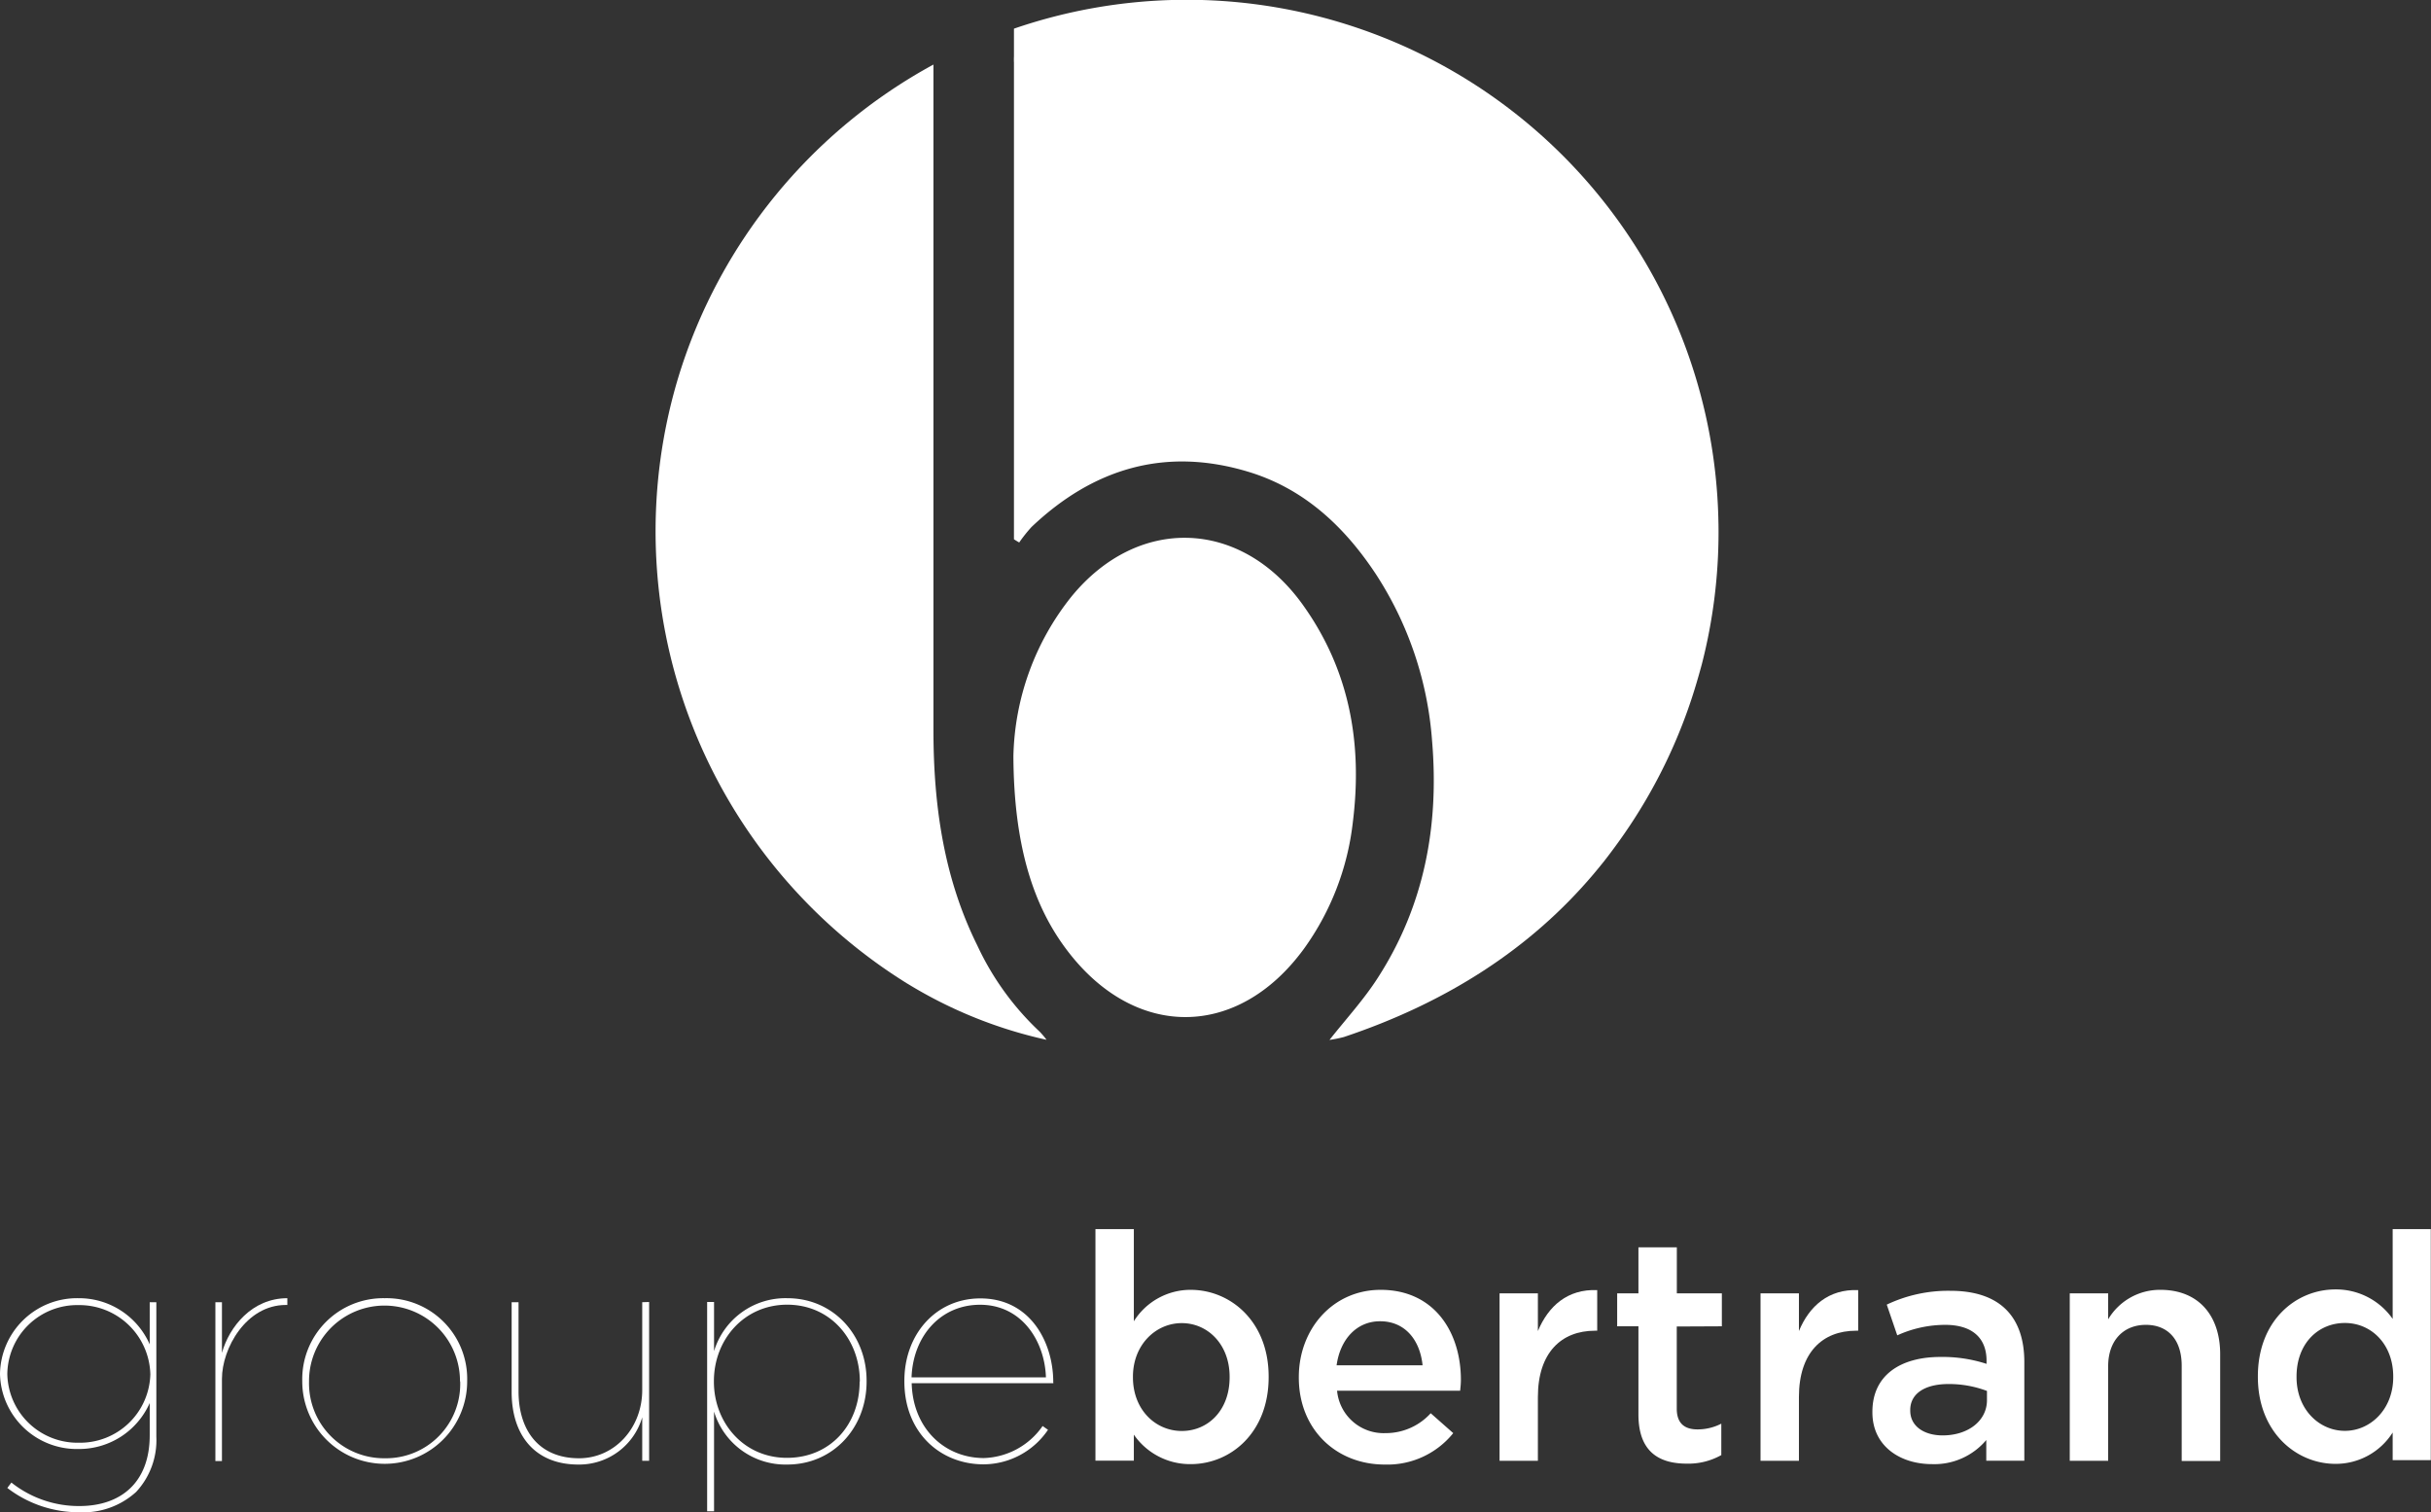
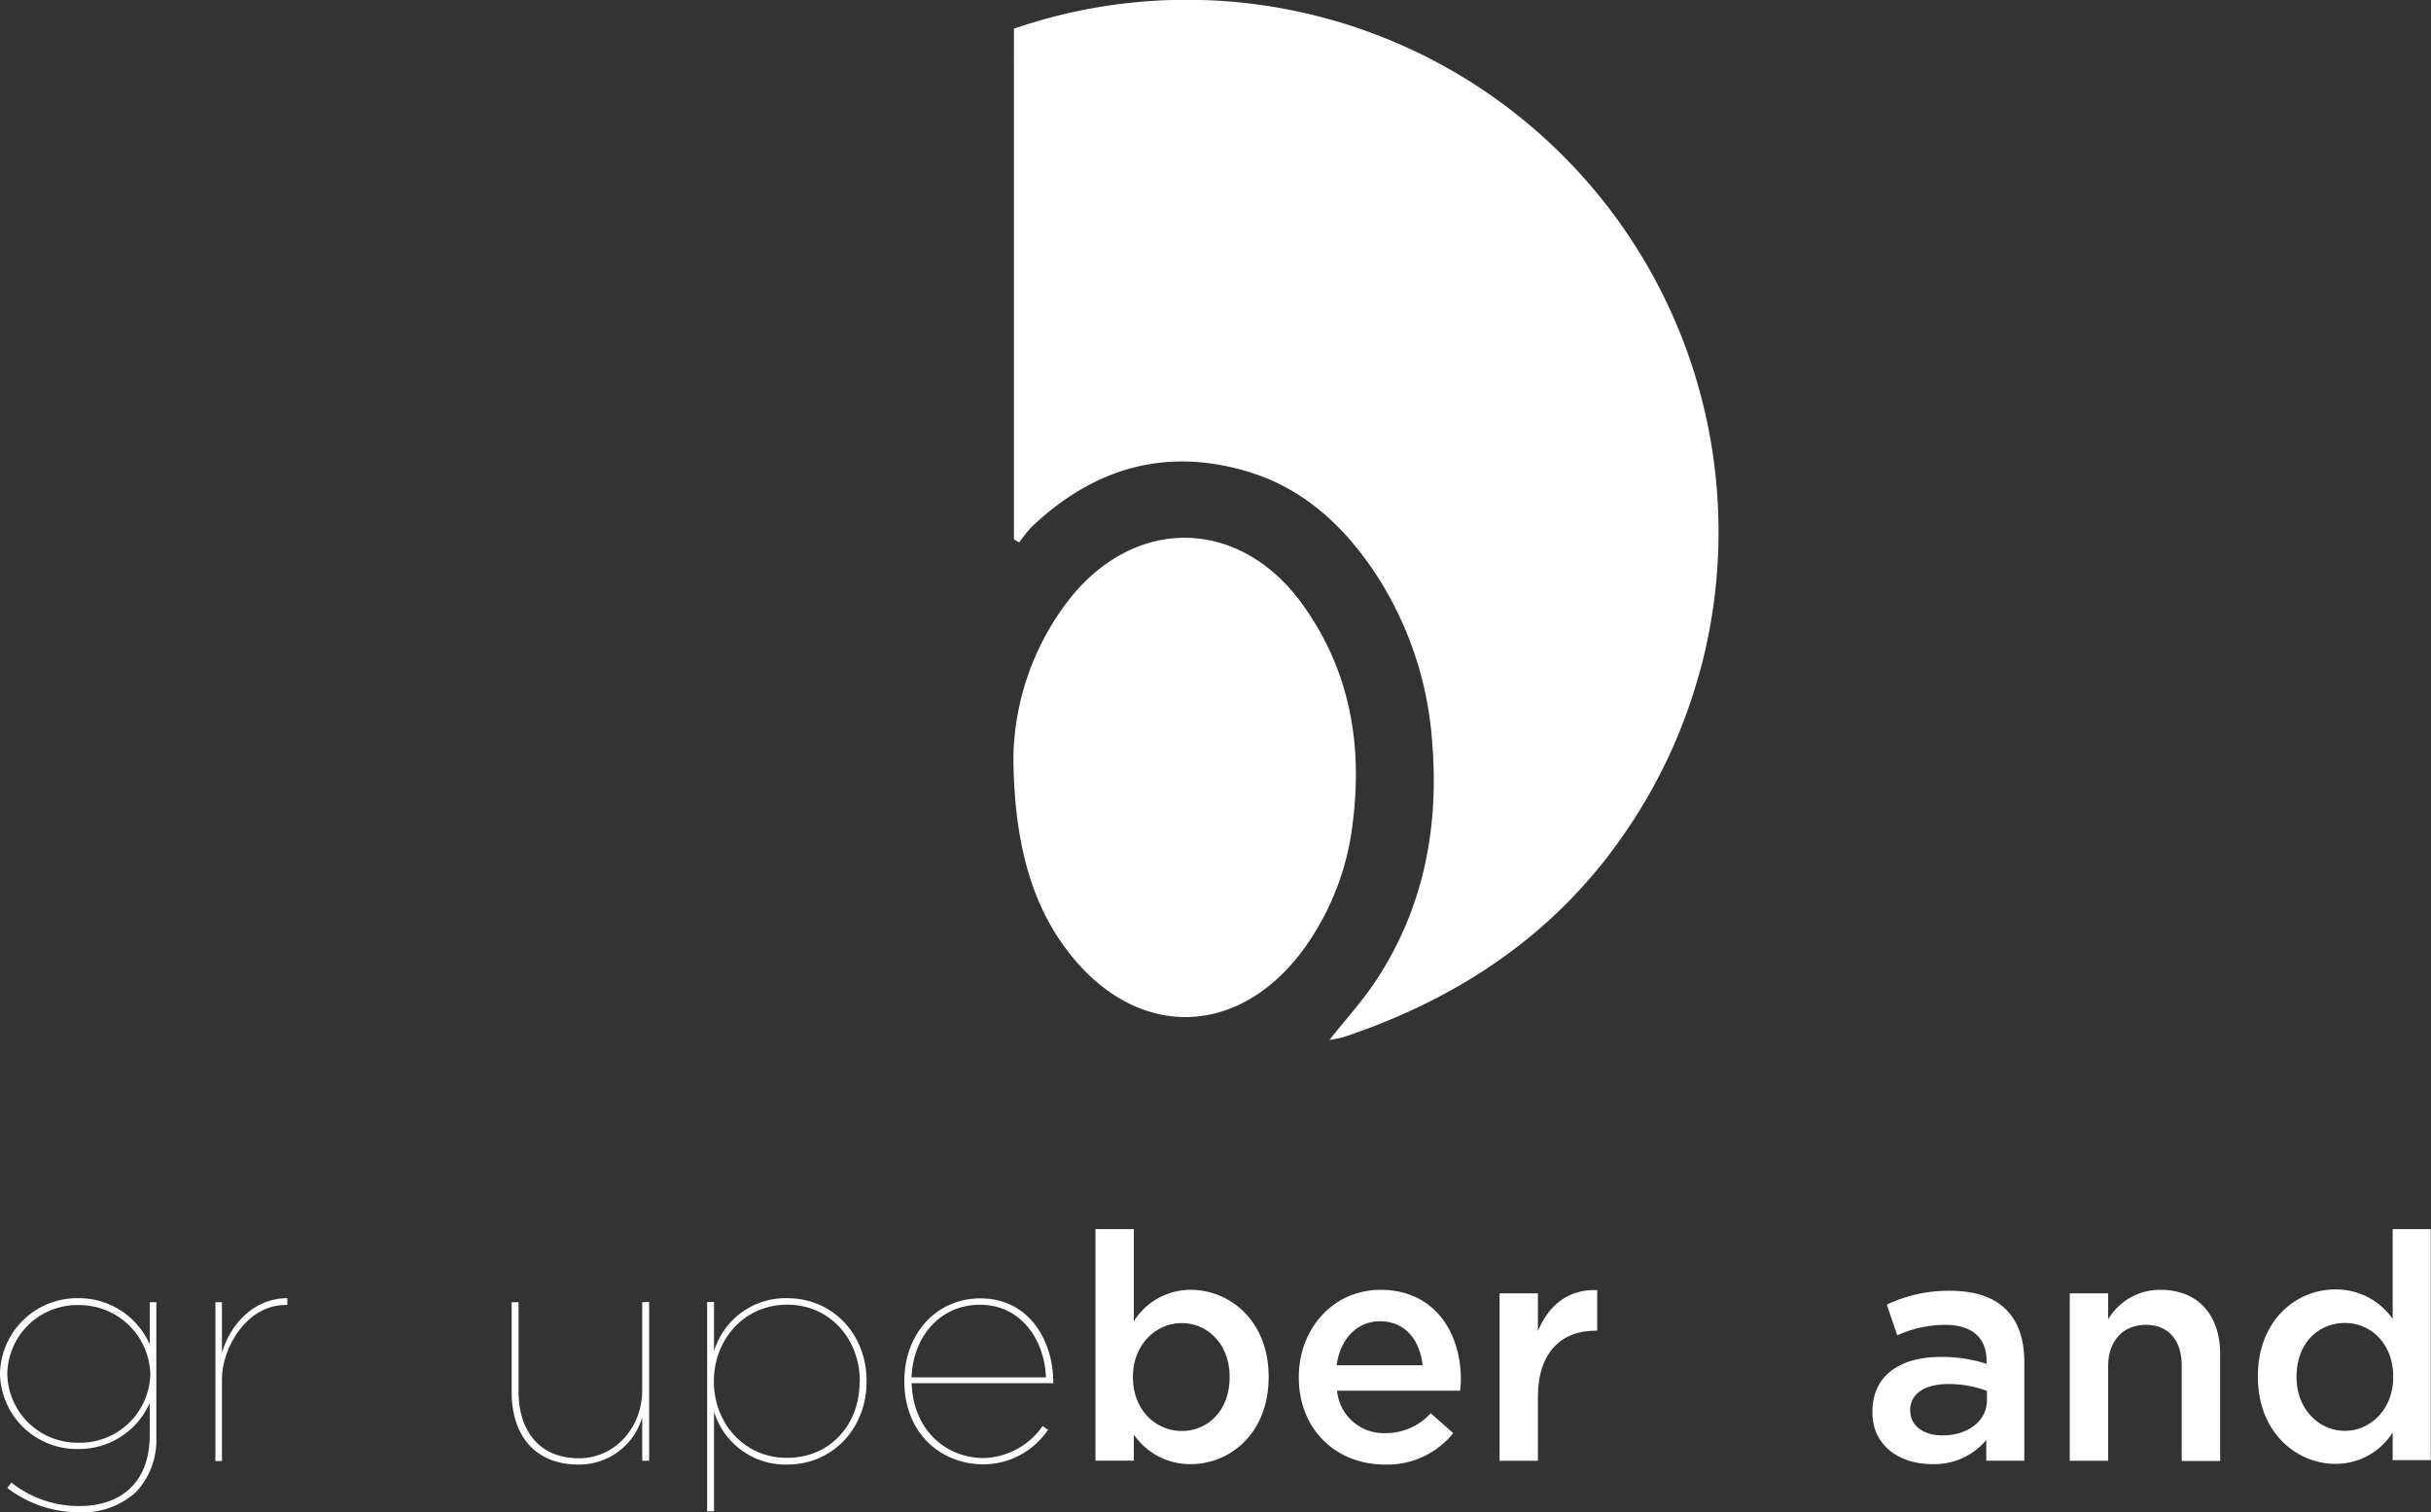
<svg xmlns="http://www.w3.org/2000/svg" viewBox="0 0 352.03 219.03">
  <rect x="0" y="0" width="352.03" height="219.03" fill="#333333" stroke="none" />
  <defs>
    <style>.cls-1{fill:#fff;}</style>
  </defs>
  <g id="Calque_2" data-name="Calque 2">
    <g id="Logo-Consulting">
      <g id="GroupeBertrand">
-         <path class="cls-1" d="M150.55,149.4a11.74,11.74,0,0,1,1,1.18,65.38,65.38,0,0,1-20.06-8.08l-.14-.08A77.09,77.09,0,0,1,98.27,54.5s0,0,0,0a77.16,77.16,0,0,1,36.9-45.15v2c0,31.6,0,62.94,0,94.28,0,10.82,1.44,21.39,6.34,31.26A40.51,40.51,0,0,0,150.55,149.4Z" />
        <path class="cls-1" d="M195.91,119a38.76,38.76,0,0,1-7.11,18.43c-9.56,13.06-24.44,13.16-34.26.21-5-6.56-7.73-15.38-7.79-28.15a38.27,38.27,0,0,1,8.41-23.1c9.64-11.78,24.54-11.26,33.46,1.14C195.43,97,197.32,107.64,195.91,119Z" />
        <path class="cls-1" d="M248.86,77a76.91,76.91,0,0,1-2.42,19.19s0,0,0,0c-.18.66-.36,1.31-.56,2a76.34,76.34,0,0,1-11.63,23.91c-.67.93-1.36,1.85-2.06,2.74-.47.58-.94,1.16-1.43,1.74-9.14,10.81-21.26,18.62-36.16,23.6a20.11,20.11,0,0,1-2.08.42c2.44-3.09,5-5.87,7-9,6.73-10.43,8.89-22,7.86-34.27a51,51,0,0,0-8.15-24.2c-4.55-6.88-10.39-12.37-18.47-14.81-12-3.63-22.43-.5-31.39,8a21.6,21.6,0,0,0-1.78,2.24c-.25-.14-.51-.3-.76-.46V71.33q0-24.55,0-49.09,0-6.6,0-13.19a8.28,8.28,0,0,1,0-.9v-4A77,77,0,0,1,248.83,75v.09C248.85,75.7,248.86,76.33,248.86,77Z" />
        <path class="cls-1" d="M21.68,188.58v6.11A11.19,11.19,0,0,0,11.35,188,11.16,11.16,0,0,0,0,198.92V199a11.13,11.13,0,0,0,11.35,10.84,11.2,11.2,0,0,0,10.33-6.66v4.68c0,6.75-4.09,10.24-10.2,10.24a15.71,15.71,0,0,1-9.83-3.4l-.59.78A17,17,0,0,0,11.48,219a11.4,11.4,0,0,0,8.23-2.94,11,11,0,0,0,2.93-8V188.58Zm.09,10.47a10.18,10.18,0,0,1-10.37,9.88A10.16,10.16,0,0,1,1.06,199v-.09A10.12,10.12,0,0,1,11.4,189a10.28,10.28,0,0,1,10.37,10Z" />
        <path class="cls-1" d="M32.14,195.92v-7.34h-.95v23h.95v-11.9c0-4.41,3.5-10.7,9.25-10.7h.22V188C36.51,188,33.2,192.12,32.14,195.92Z" />
-         <path class="cls-1" d="M55.71,188a11.73,11.73,0,0,0-11.94,12v.09a11.94,11.94,0,1,0,23.88-.09V200A11.68,11.68,0,0,0,55.71,188ZM66.64,200.1a10.75,10.75,0,0,1-10.89,11.08,10.86,10.86,0,0,1-11-11.08V200a10.93,10.93,0,1,1,21.86,0Z" />
        <path class="cls-1" d="M93,188.58V201.3c0,5.51-4,9.88-9.15,9.88-5.78,0-8.76-4-8.76-9.69V188.58h-1v13c0,6.34,3.44,10.51,9.65,10.51A9.51,9.51,0,0,0,93,205.25v6.3h1v-23Z" />
        <path class="cls-1" d="M114,188a10.81,10.81,0,0,0-10.6,7.67v-7.12h-1v30.31h1V204.42a10.8,10.8,0,0,0,10.6,7.67c6.66,0,11.49-5.33,11.49-12V200C125.52,193.35,120.69,188,114,188Zm10.48,12.12c0,6.16-4.22,11-10.52,11S103.38,206,103.38,200.1V200c0-6,4.37-11.06,10.61-11.06s10.52,5,10.52,11.11Z" />
        <path class="cls-1" d="M152.52,200.15c0-5.74-3.3-12.12-10.56-12.12-6.39,0-11,5.15-11,11.94v.09c0,7.4,5.19,12,11.48,12a11.34,11.34,0,0,0,9.32-5l-.78-.55a10.75,10.75,0,0,1-8.5,4.64c-5.64,0-10.29-4.23-10.46-10.84h20.52ZM132,199.46c.22-6,4.22-10.51,9.92-10.51,6.06,0,9.37,5.28,9.54,10.51Z" />
        <path class="cls-1" d="M172.42,186.79a9.69,9.69,0,0,0-8.23,4.55V178h-5.56v33.53h5.56v-3.77a9.9,9.9,0,0,0,8.23,4.27c5.78,0,11.29-4.54,11.29-12.59v-.09C183.71,191.34,178.16,186.79,172.42,186.79Zm5.64,12.67c0,4.78-3.12,7.77-6.93,7.77s-7.07-3.09-7.07-7.77v-.09c0-4.63,3.31-7.76,7.07-7.76s6.93,3.08,6.93,7.76Z" />
        <path class="cls-1" d="M211.55,199.84c0-7-3.91-13.05-11.62-13.05-6.94,0-11.85,5.69-11.85,12.63v.09c0,7.49,5.41,12.58,12.44,12.58a12.24,12.24,0,0,0,9.92-4.55l-3.26-2.88a8.79,8.79,0,0,1-6.56,2.88,6.77,6.77,0,0,1-7-6.14h17.82C211.5,200.84,211.55,200.34,211.55,199.84Zm-18-2.12c.52-3.76,2.9-6.38,6.3-6.38,3.67,0,5.79,2.79,6.15,6.38Z" />
        <path class="cls-1" d="M222.7,192.76V187.3h-5.55v24.25h5.55v-9.24c0-6.43,3.4-9.6,8.27-9.6h.32v-5.88C227,186.65,224.22,189.13,222.7,192.76Z" />
-         <path class="cls-1" d="M249.34,192.07V187.3h-6.52v-6.67h-5.56v6.67h-3.08v4.77h3.08v12.77c0,5.32,2.89,7.12,7,7.12a9.75,9.75,0,0,0,5-1.24v-4.55a7.5,7.5,0,0,1-3.45.83c-1.88,0-3-.88-3-3v-11.9Z" />
-         <path class="cls-1" d="M260.5,192.76V187.3h-5.56v24.25h5.56v-9.24c0-6.43,3.4-9.6,8.27-9.6h.31v-5.88C264.82,186.65,262,189.13,260.5,192.76Z" />
        <path class="cls-1" d="M282.45,186.93a20.69,20.69,0,0,0-9.23,2l1.52,4.45a16.86,16.86,0,0,1,6.93-1.52c3.86,0,6,1.84,6,5.2v.45a20.53,20.53,0,0,0-6.7-1c-5.65,0-9.83,2.56-9.83,7.94v.09c0,4.87,4,7.49,8.64,7.49a9.82,9.82,0,0,0,7.85-3.49v3h5.51V197.17C293.11,190.69,289.62,186.93,282.45,186.93Zm5.28,15.84c0,3-2.75,5.1-6.42,5.1-2.62,0-4.69-1.28-4.69-3.59v-.09c0-2.34,2.07-3.76,5.56-3.76a15.6,15.6,0,0,1,5.55,1Z" />
        <path class="cls-1" d="M312.86,186.79a8.71,8.71,0,0,0-7.58,4.27V187.3h-5.56v24.25h5.56V197.86c0-3.77,2.25-6,5.46-6s5.19,2.16,5.19,5.92v13.79h5.57V196.11C321.5,190.46,318.32,186.79,312.86,186.79Z" />
        <path class="cls-1" d="M346.48,178v13a10,10,0,0,0-8.28-4.27c-5.78,0-11.24,4.55-11.24,12.58v.09c0,8,5.55,12.59,11.24,12.59a9.75,9.75,0,0,0,8.28-4.54v4H352V178Zm.08,21.44c0,4.64-3.3,7.77-7,7.77s-7-3.09-7-7.77v-.09c0-4.82,3.16-7.76,7-7.76s7,3.08,7,7.76Z" />
      </g>
    </g>
  </g>
</svg>